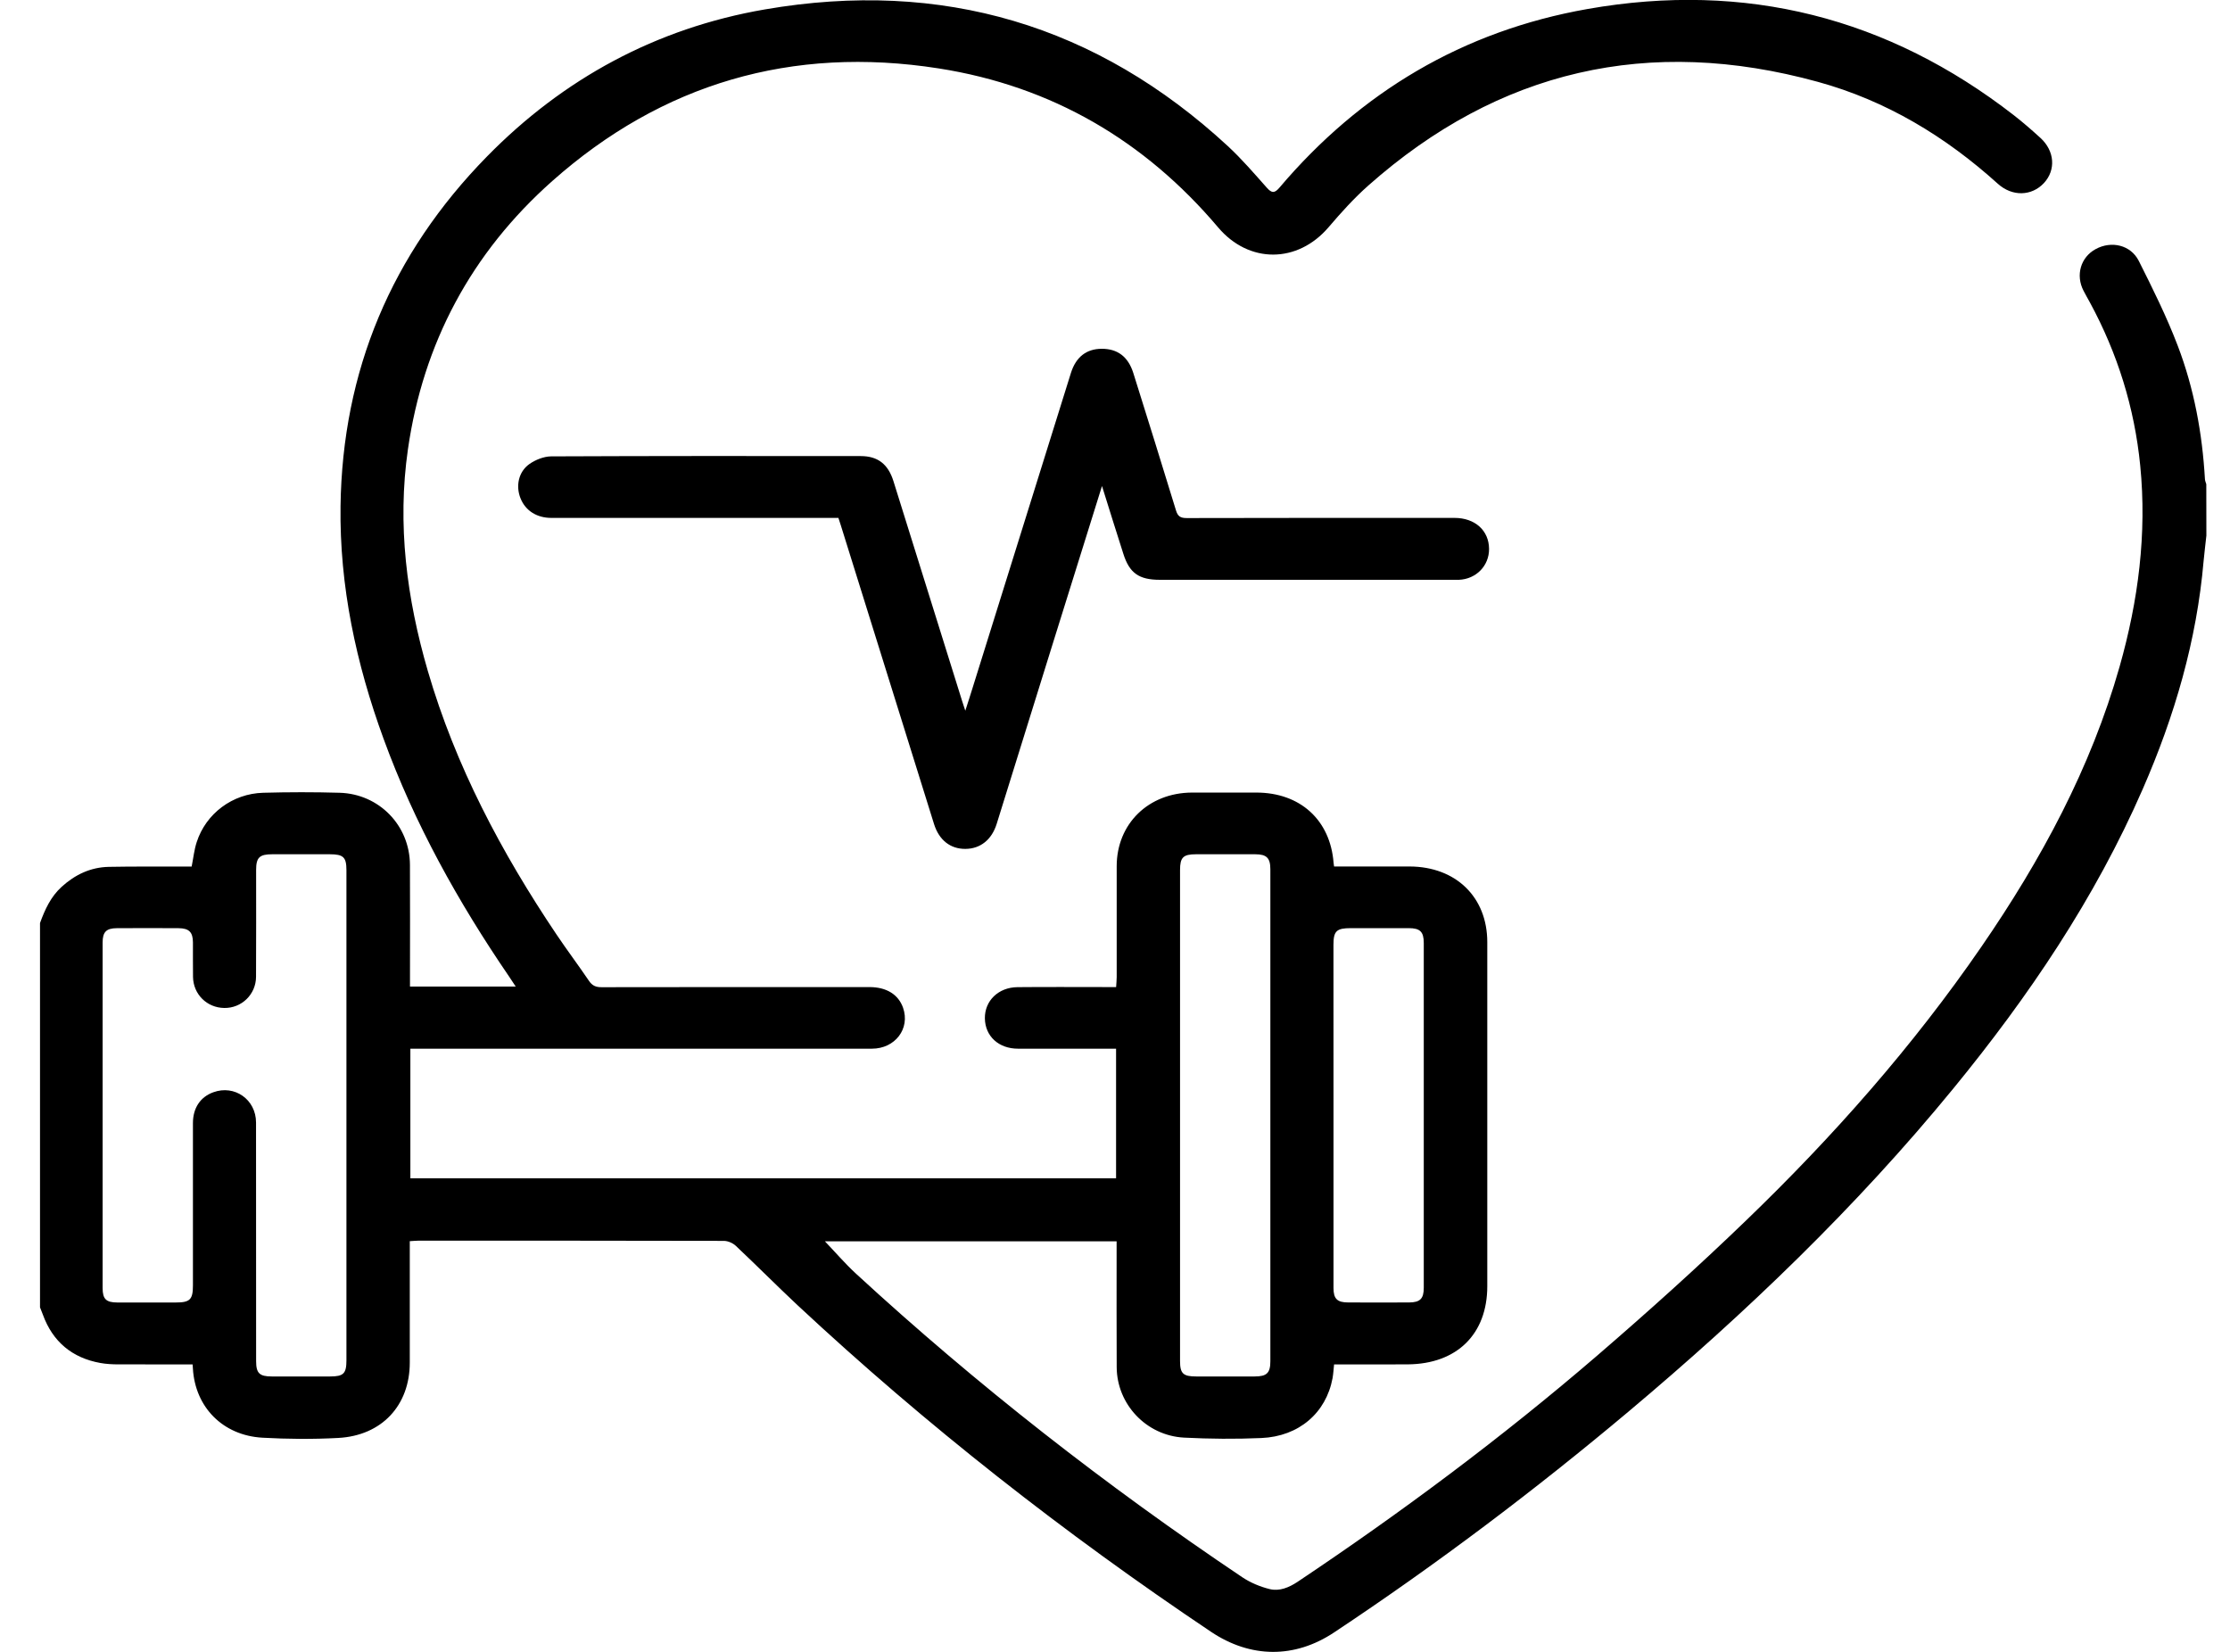
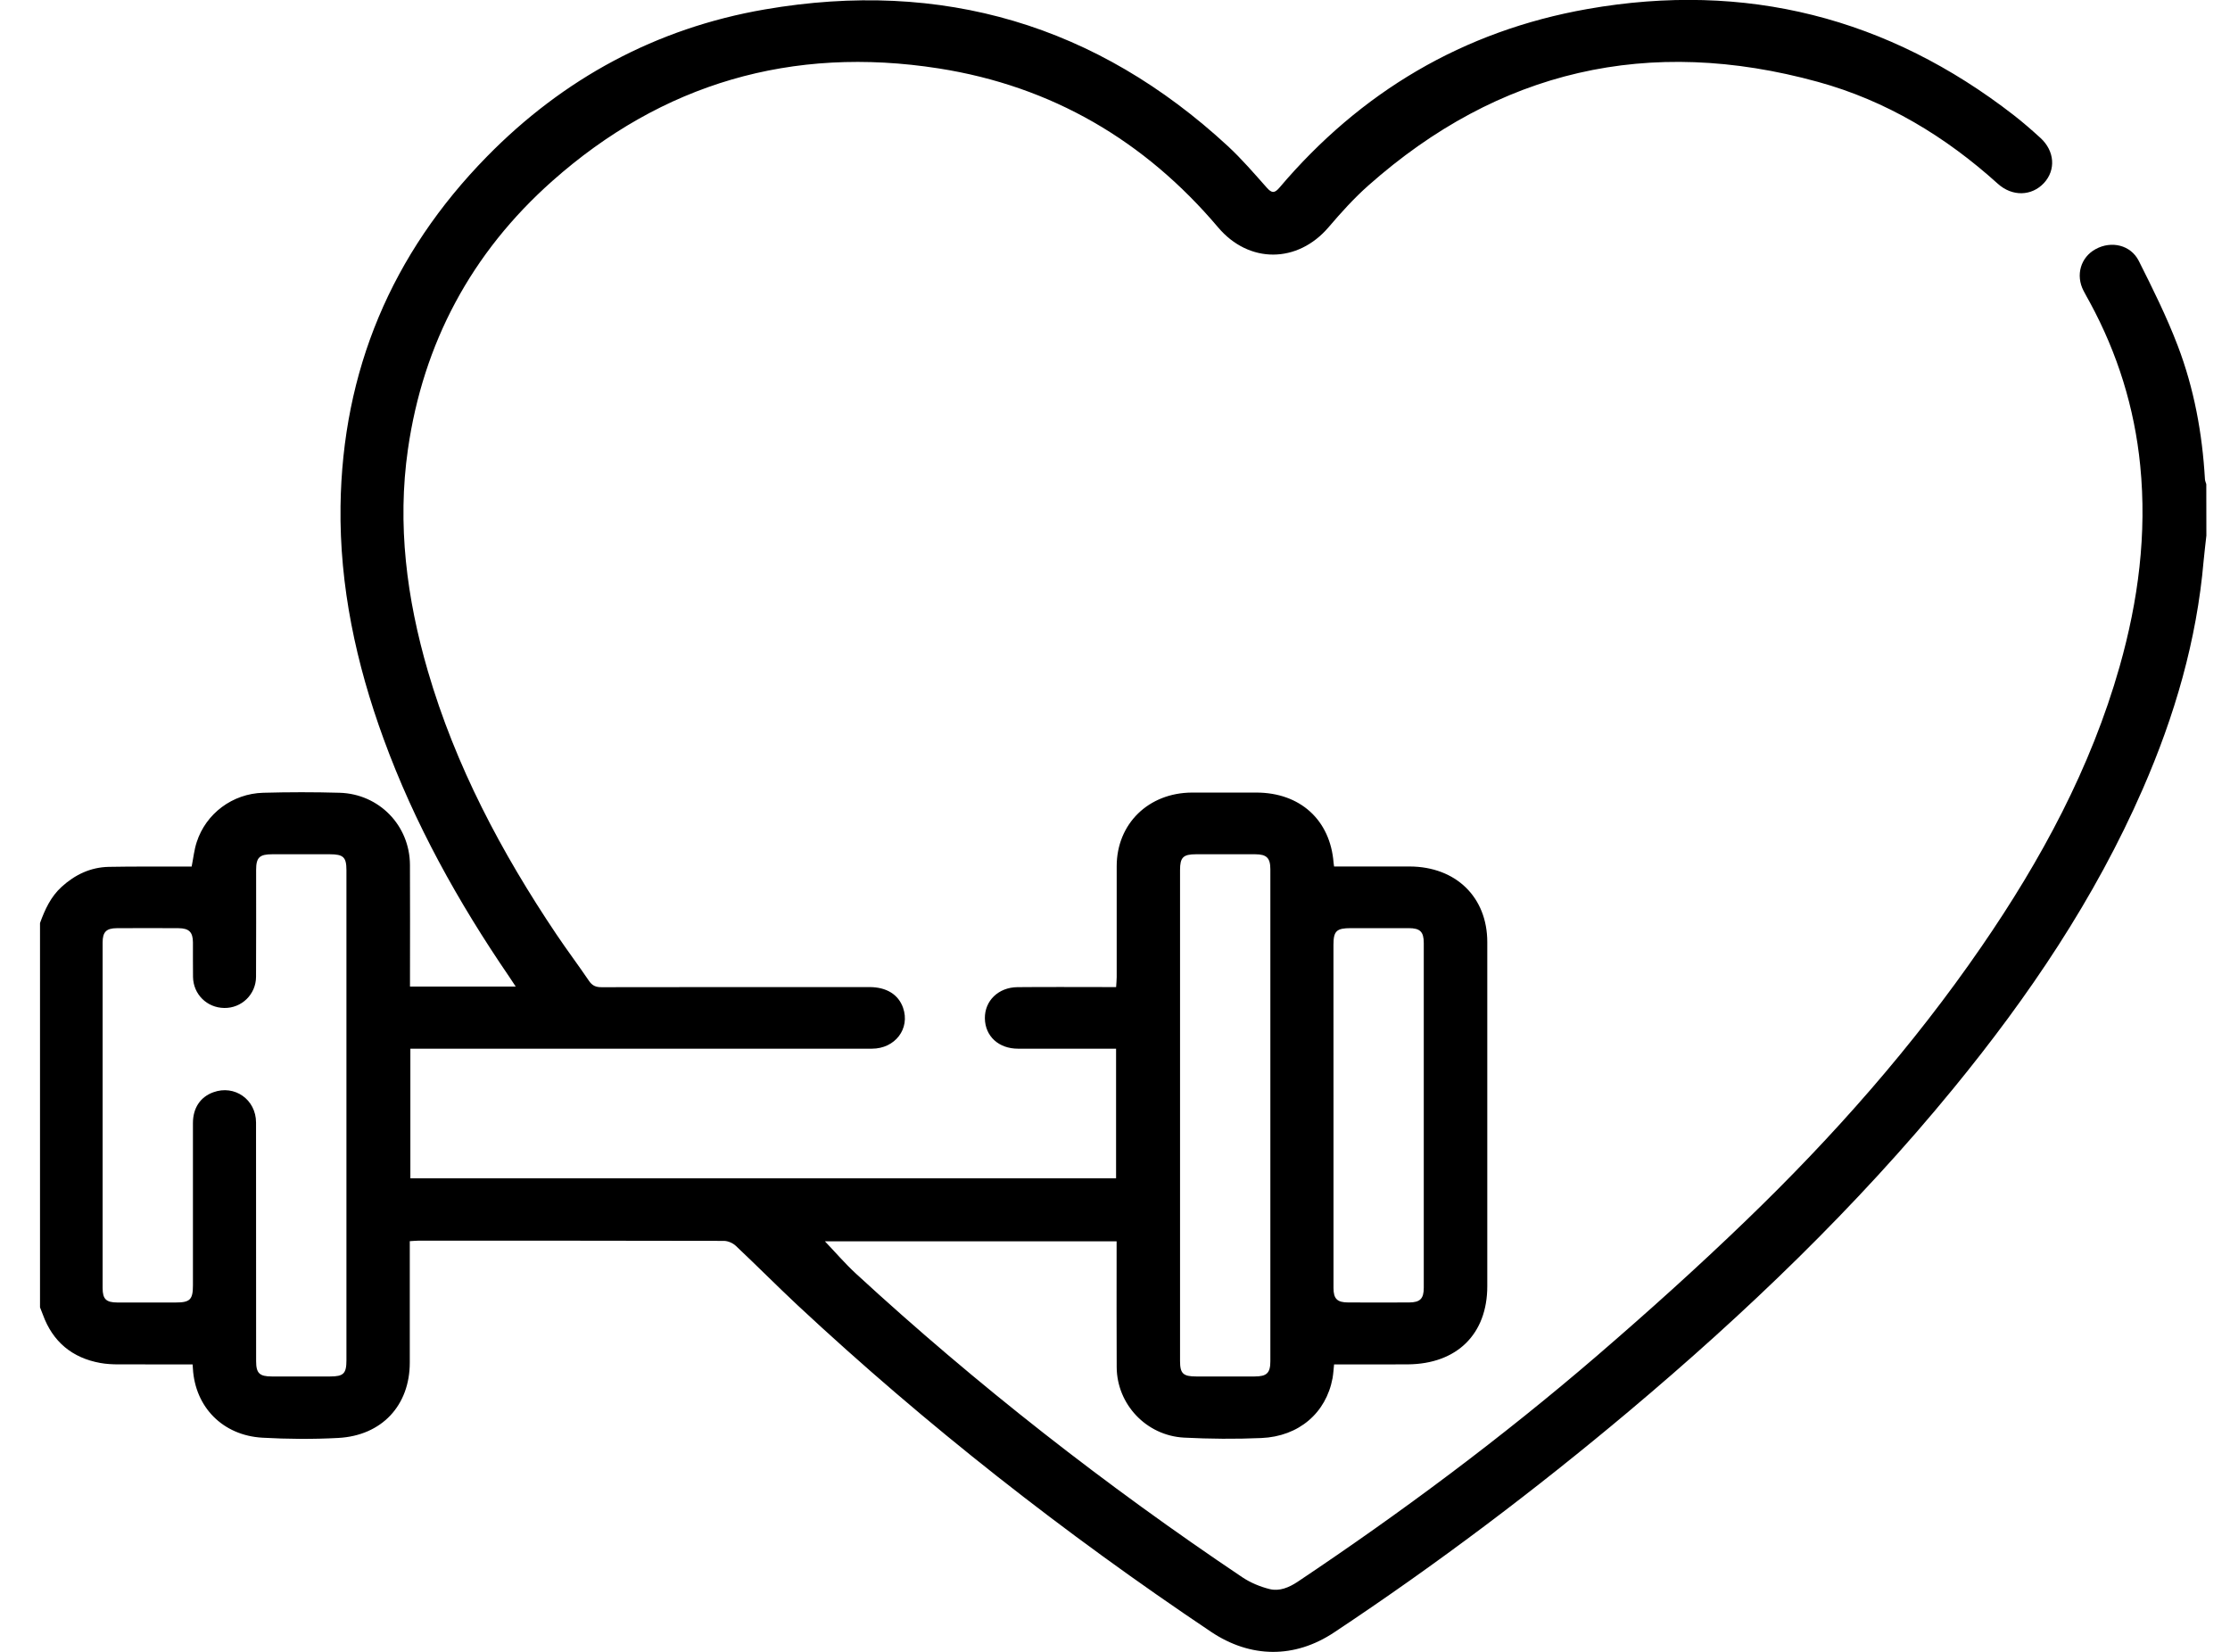
<svg xmlns="http://www.w3.org/2000/svg" width="54" height="40" viewBox="0 0 54 40" fill="none">
  <path d="M53.428 12.969C53.406 13.174 53.38 13.378 53.361 13.583C53.195 15.506 52.66 17.338 51.887 19.107C50.732 21.753 49.128 24.128 47.296 26.364C44.947 29.232 42.278 31.793 39.432 34.184C37.158 36.093 34.788 37.881 32.306 39.529C31.349 40.165 30.282 40.155 29.325 39.514C25.774 37.133 22.426 34.509 19.311 31.604C18.808 31.133 18.322 30.643 17.82 30.17C17.749 30.102 17.628 30.048 17.529 30.048C15.063 30.042 12.596 30.043 10.129 30.043C10.071 30.043 10.013 30.05 9.923 30.055C9.923 30.137 9.923 30.212 9.923 30.288C9.923 31.19 9.923 32.092 9.923 32.994C9.923 34.033 9.245 34.765 8.188 34.82C7.578 34.853 6.965 34.848 6.355 34.814C5.394 34.76 4.724 34.072 4.671 33.138C4.669 33.107 4.666 33.075 4.664 33.039C4.199 33.039 3.742 33.042 3.286 33.038C3 33.034 2.709 33.055 2.432 33.005C1.744 32.882 1.275 32.486 1.039 31.836C1.017 31.776 0.992 31.716 0.969 31.657C0.969 28.556 0.969 25.454 0.969 22.351C1.087 22.027 1.227 21.716 1.493 21.474C1.817 21.18 2.192 21 2.636 20.991C3.248 20.979 3.86 20.986 4.471 20.984C4.529 20.984 4.589 20.984 4.641 20.984C4.682 20.778 4.702 20.578 4.764 20.39C4.988 19.699 5.63 19.218 6.371 19.197C6.989 19.18 7.608 19.179 8.226 19.197C9.184 19.226 9.922 19.991 9.927 20.942C9.932 21.844 9.928 22.746 9.928 23.648C9.928 23.724 9.928 23.8 9.928 23.889C10.784 23.889 11.617 23.889 12.488 23.889C12.423 23.792 12.377 23.719 12.327 23.646C11.092 21.839 10.036 19.941 9.288 17.889C8.623 16.068 8.22 14.194 8.246 12.254C8.293 8.986 9.474 6.154 11.792 3.79C13.638 1.907 15.886 0.682 18.522 0.228C22.817 -0.512 26.567 0.611 29.737 3.542C30.072 3.853 30.373 4.204 30.677 4.546C30.797 4.681 30.865 4.682 30.983 4.543C32.941 2.233 35.423 0.749 38.447 0.217C42.271 -0.456 45.72 0.426 48.764 2.789C48.987 2.963 49.201 3.149 49.409 3.339C49.755 3.654 49.788 4.116 49.494 4.433C49.198 4.75 48.727 4.767 48.375 4.447C47.112 3.307 45.677 2.437 44.02 1.982C39.926 0.856 36.287 1.699 33.136 4.491C32.788 4.799 32.474 5.148 32.173 5.501C31.421 6.382 30.242 6.389 29.496 5.505C27.724 3.411 25.473 2.085 22.727 1.656C19.177 1.101 16.034 2.022 13.372 4.385C11.408 6.129 10.247 8.314 9.878 10.88C9.616 12.702 9.848 14.489 10.36 16.248C11.029 18.544 12.139 20.639 13.475 22.627C13.73 23.007 14.006 23.373 14.262 23.751C14.34 23.868 14.43 23.907 14.571 23.905C16.732 23.901 18.892 23.902 21.053 23.902C21.467 23.902 21.755 24.082 21.868 24.403C22.044 24.908 21.677 25.394 21.113 25.394C18.261 25.396 15.409 25.394 12.556 25.394C11.758 25.394 10.96 25.394 10.163 25.394C10.091 25.394 10.02 25.394 9.937 25.394C9.937 26.452 9.937 27.487 9.937 28.532C15.635 28.532 21.324 28.532 27.026 28.532C27.026 27.49 27.026 26.455 27.026 25.394C26.948 25.394 26.876 25.394 26.806 25.394C26.088 25.394 25.37 25.394 24.652 25.394C24.183 25.394 23.856 25.093 23.849 24.66C23.843 24.235 24.175 23.909 24.637 23.904C25.355 23.897 26.073 23.902 26.791 23.902C26.863 23.902 26.934 23.902 27.027 23.902C27.032 23.811 27.041 23.737 27.041 23.66C27.042 22.765 27.041 21.87 27.041 20.974C27.042 19.948 27.81 19.197 28.864 19.192C29.383 19.19 29.901 19.192 30.42 19.192C31.482 19.192 32.212 19.854 32.293 20.892C32.295 20.916 32.3 20.942 32.305 20.982C32.453 20.982 32.596 20.982 32.739 20.982C33.204 20.982 33.669 20.981 34.135 20.982C35.255 20.986 36.015 21.724 36.015 22.814C36.017 25.591 36.015 28.368 36.015 31.145C36.015 32.304 35.282 33.028 34.093 33.038C33.502 33.042 32.911 33.039 32.305 33.039C32.293 33.145 32.288 33.26 32.268 33.373C32.112 34.212 31.455 34.783 30.544 34.822C29.921 34.849 29.294 34.844 28.671 34.812C27.757 34.763 27.046 34.004 27.041 33.106C27.036 32.171 27.039 31.237 27.039 30.303C27.039 30.227 27.039 30.15 27.039 30.058C24.659 30.058 22.298 30.058 19.975 30.058C20.217 30.311 20.458 30.593 20.731 30.845C23.651 33.532 26.778 35.975 30.084 38.194C30.28 38.325 30.515 38.423 30.746 38.48C30.985 38.538 31.214 38.441 31.421 38.304C33.945 36.616 36.374 34.806 38.669 32.832C39.899 31.772 41.108 30.686 42.275 29.56C44.389 27.524 46.324 25.334 47.981 22.924C49.429 20.82 50.63 18.598 51.327 16.141C51.779 14.546 51.99 12.926 51.826 11.273C51.688 9.876 51.277 8.556 50.604 7.317C50.554 7.226 50.502 7.135 50.454 7.042C50.257 6.663 50.383 6.23 50.747 6.032C51.127 5.824 51.596 5.93 51.792 6.319C52.13 6.992 52.467 7.67 52.735 8.373C53.13 9.409 53.33 10.496 53.393 11.602C53.395 11.644 53.415 11.685 53.426 11.725C53.428 12.139 53.428 12.554 53.428 12.969ZM8.389 27.005C8.389 25.026 8.389 23.049 8.389 21.07C8.389 20.757 8.314 20.686 7.987 20.686C7.521 20.686 7.056 20.686 6.591 20.686C6.283 20.686 6.202 20.765 6.202 21.065C6.202 21.928 6.205 22.791 6.2 23.654C6.198 24.081 5.848 24.416 5.429 24.408C5.01 24.402 4.681 24.076 4.674 23.657C4.669 23.378 4.674 23.099 4.672 22.82C4.671 22.572 4.578 22.478 4.323 22.476C3.825 22.473 3.326 22.473 2.827 22.476C2.573 22.478 2.485 22.569 2.485 22.822C2.485 25.612 2.485 28.4 2.485 31.19C2.485 31.456 2.568 31.539 2.841 31.54C3.313 31.542 3.785 31.542 4.257 31.54C4.601 31.54 4.672 31.469 4.672 31.125C4.672 29.814 4.672 28.504 4.672 27.195C4.672 26.83 4.852 26.562 5.166 26.449C5.681 26.261 6.2 26.626 6.2 27.182C6.202 29.109 6.2 31.034 6.202 32.961C6.202 33.252 6.283 33.331 6.581 33.331C7.053 33.331 7.525 33.331 7.997 33.331C8.319 33.331 8.389 33.26 8.389 32.939C8.389 30.961 8.389 28.982 8.389 27.005ZM28.575 27.002C28.575 28.987 28.575 30.973 28.575 32.958C28.575 33.26 28.65 33.331 28.965 33.331C29.438 33.331 29.91 33.333 30.382 33.331C30.676 33.331 30.762 33.247 30.762 32.961C30.762 28.991 30.762 25.021 30.762 21.05C30.762 20.776 30.672 20.686 30.395 20.686C29.916 20.684 29.438 20.684 28.959 20.686C28.651 20.686 28.575 20.763 28.575 21.067C28.575 23.046 28.575 25.025 28.575 27.002ZM32.291 27.025C32.291 28.413 32.291 29.8 32.291 31.188C32.291 31.451 32.38 31.539 32.649 31.539C33.141 31.54 33.633 31.542 34.123 31.539C34.389 31.537 34.477 31.448 34.477 31.183C34.477 28.402 34.477 25.62 34.477 22.836C34.477 22.562 34.389 22.475 34.11 22.475C33.645 22.473 33.179 22.473 32.714 22.475C32.363 22.475 32.29 22.544 32.29 22.88C32.291 24.262 32.291 25.644 32.291 27.025Z" fill="black" />
-   <path d="M26.685 11.769C26.279 13.065 25.894 14.305 25.506 15.544C25.049 17.012 24.592 18.482 24.135 19.95C24.015 20.334 23.741 20.553 23.379 20.556C23.015 20.559 22.741 20.345 22.619 19.958C21.864 17.542 21.11 15.126 20.357 12.709C20.342 12.658 20.324 12.61 20.302 12.541C20.229 12.541 20.151 12.541 20.073 12.541C17.832 12.541 15.591 12.541 13.351 12.541C12.995 12.541 12.721 12.363 12.603 12.063C12.486 11.766 12.555 11.425 12.819 11.237C12.965 11.134 13.168 11.053 13.344 11.051C15.844 11.04 18.344 11.041 20.842 11.044C21.259 11.044 21.507 11.242 21.635 11.651C22.19 13.429 22.745 15.207 23.301 16.984C23.319 17.044 23.34 17.104 23.375 17.21C23.442 17.001 23.497 16.835 23.548 16.668C24.343 14.121 25.137 11.576 25.933 9.03C26.055 8.644 26.308 8.447 26.678 8.446C27.061 8.444 27.318 8.637 27.443 9.031C27.79 10.139 28.138 11.249 28.477 12.36C28.522 12.506 28.586 12.545 28.738 12.545C30.898 12.54 33.059 12.54 35.22 12.541C35.719 12.541 36.055 12.847 36.058 13.291C36.061 13.7 35.745 14.023 35.328 14.04C35.282 14.042 35.235 14.04 35.189 14.04C32.822 14.04 30.455 14.04 28.088 14.04C27.578 14.04 27.348 13.877 27.2 13.404C27.031 12.879 26.868 12.353 26.685 11.769Z" fill="black" />
</svg>